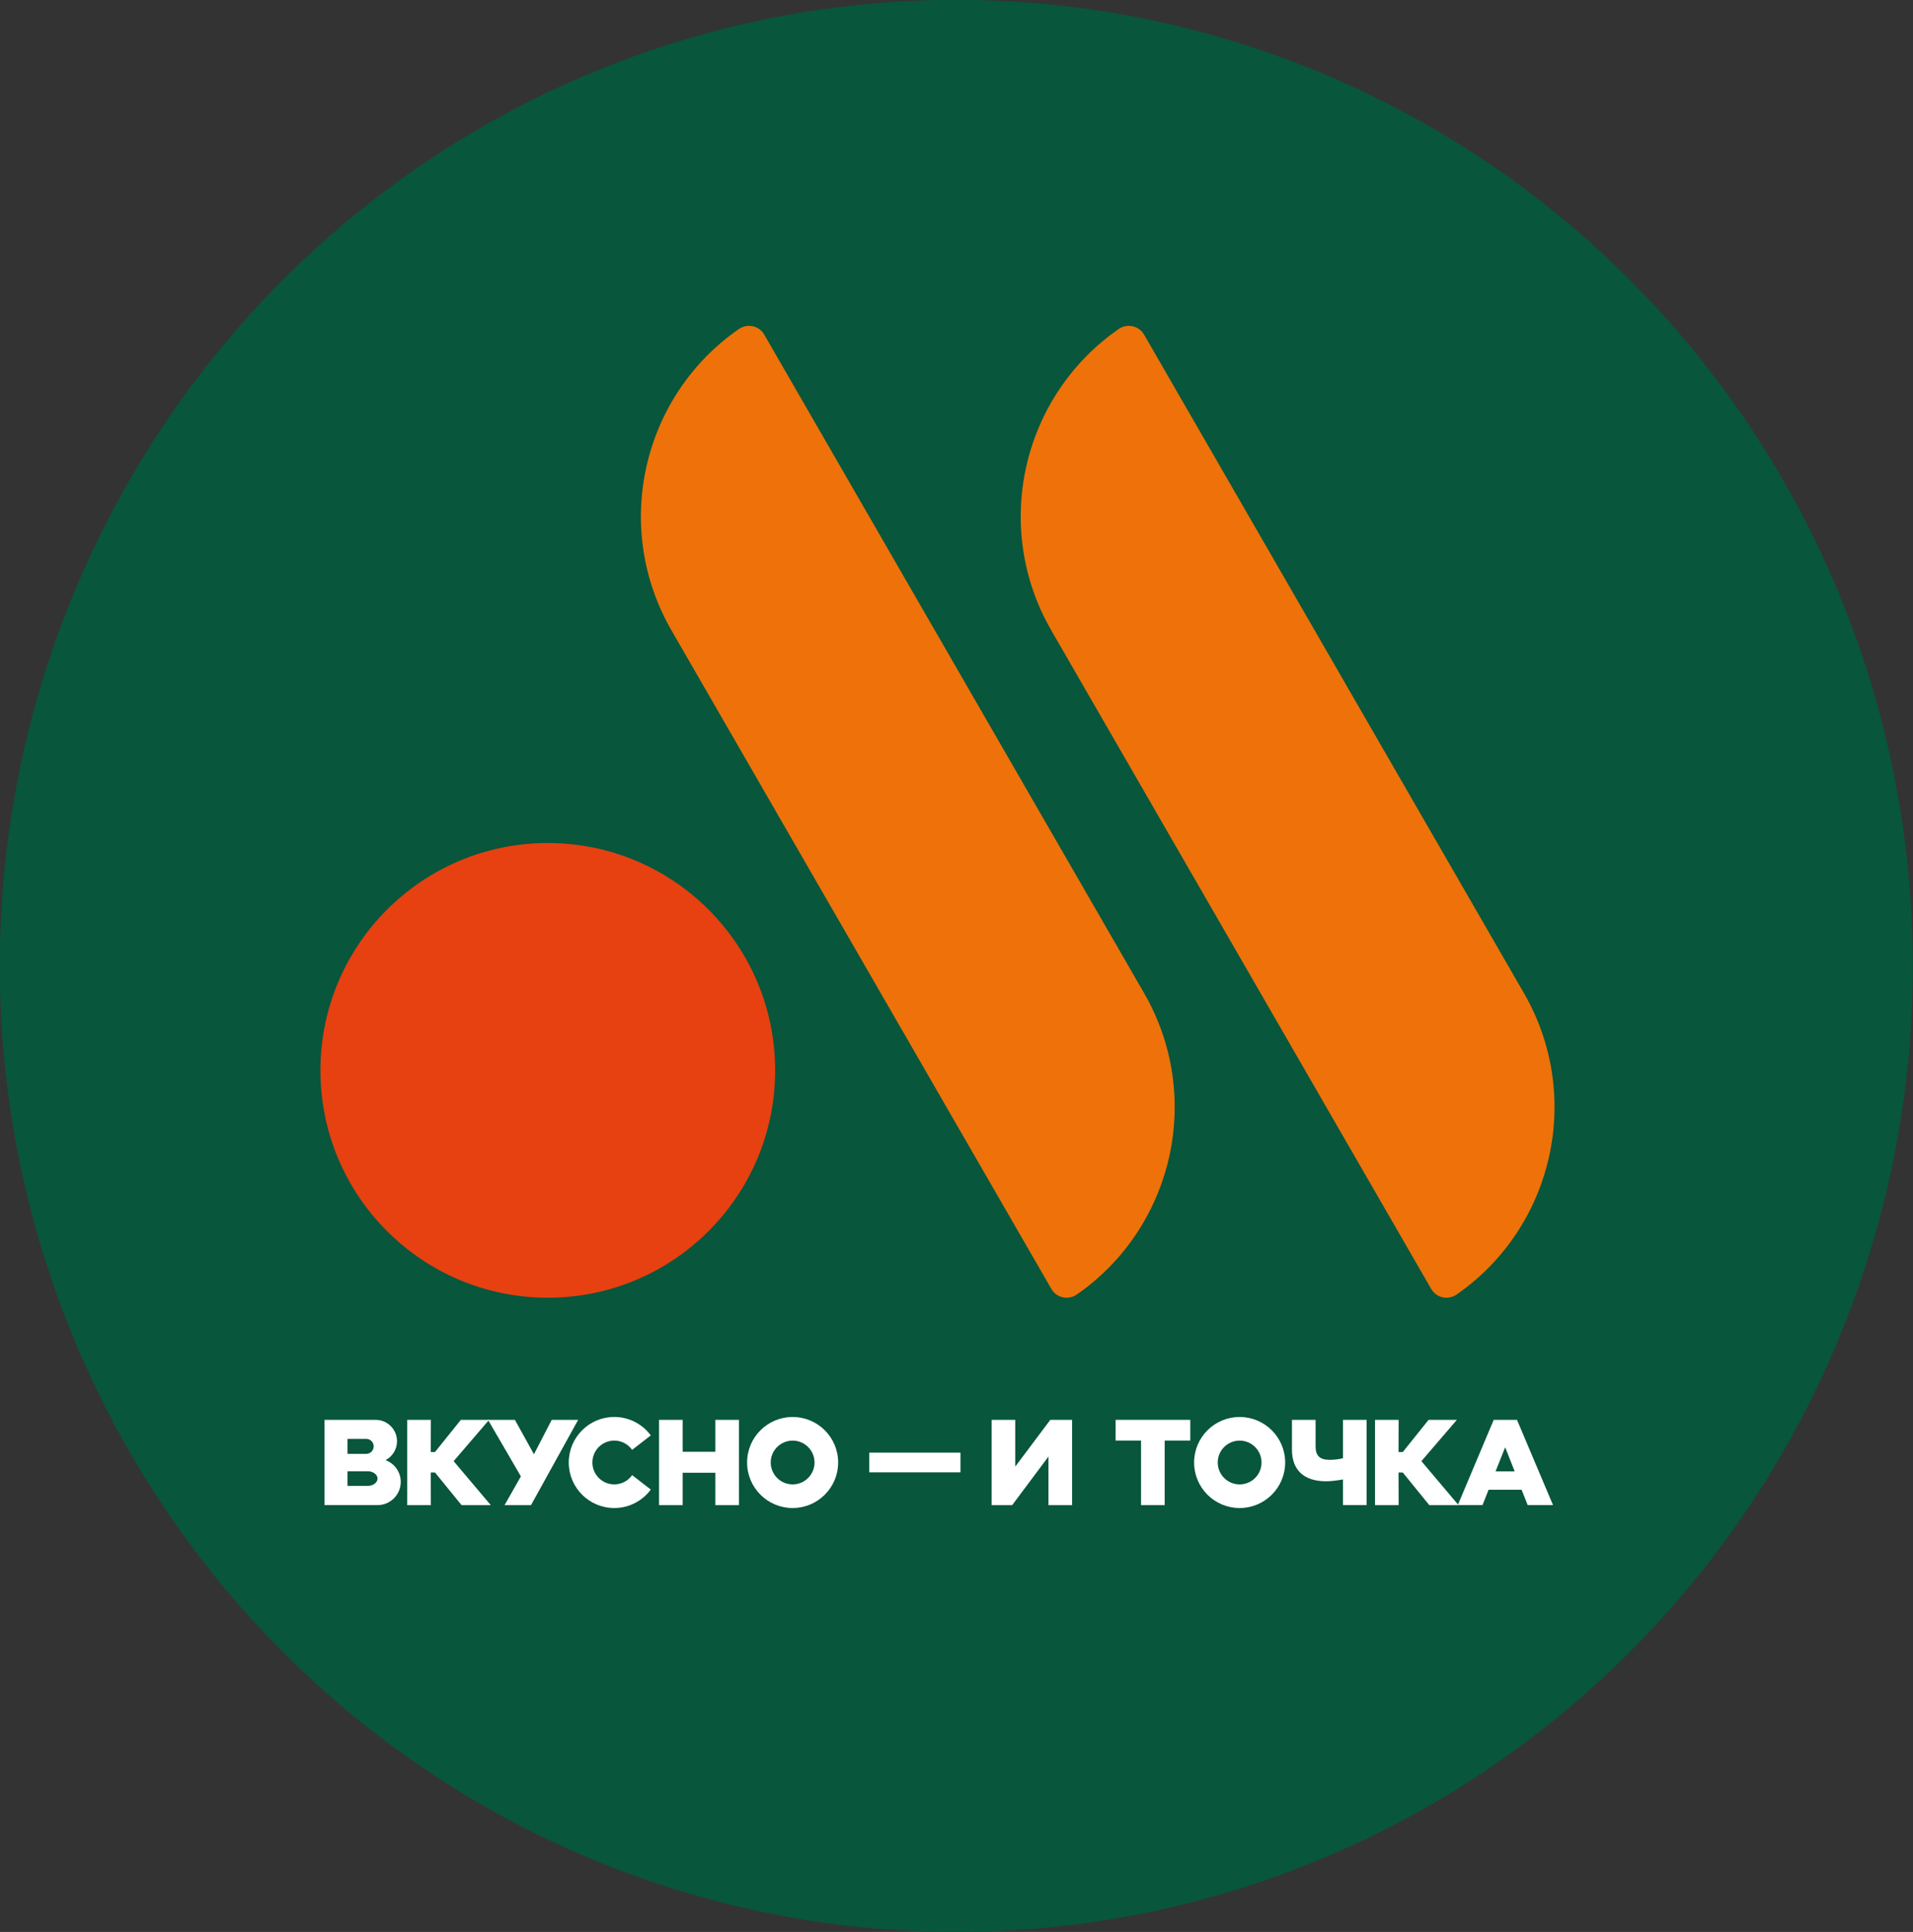
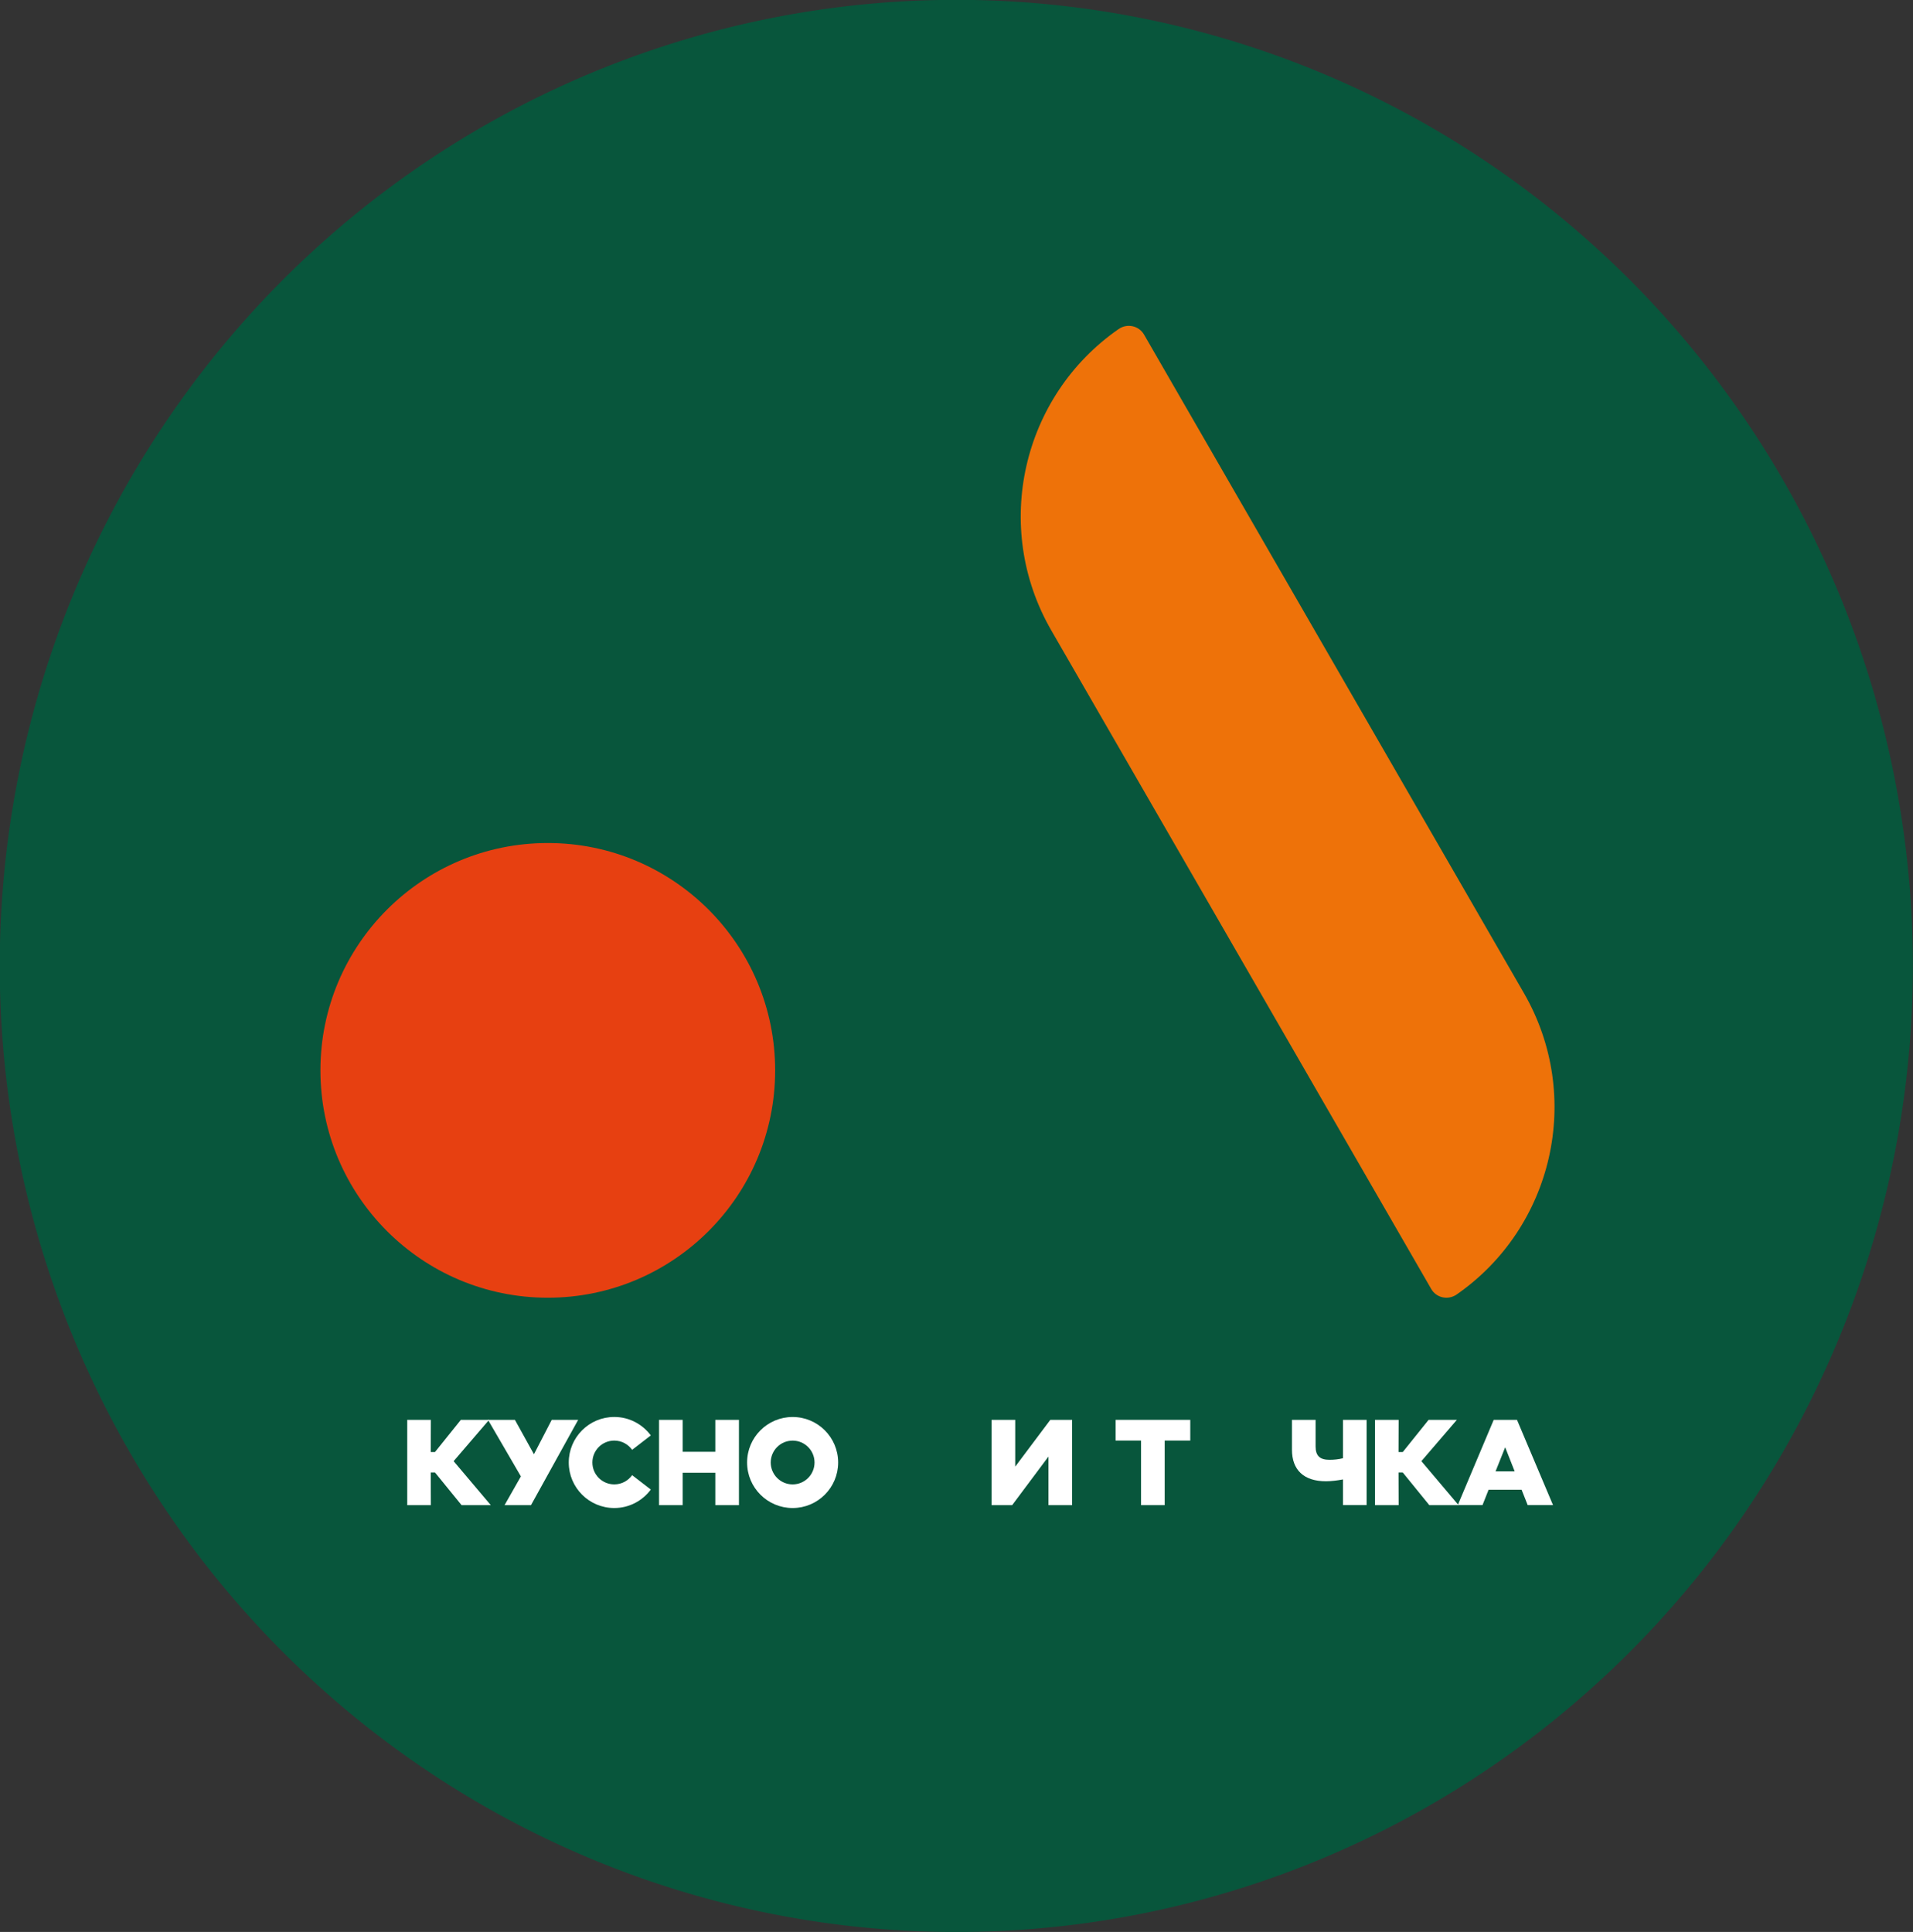
<svg xmlns="http://www.w3.org/2000/svg" xmlns:ns1="http://www.inkscape.org/namespaces/inkscape" xmlns:ns2="http://sodipodi.sourceforge.net/DTD/sodipodi-0.dtd" width="151.281" height="152.789" viewBox="0 0 151.281 152.789" id="svg3075" version="1.1" ns1:version="0.48.0 r9654" ns2:docname="logo-tochka.svg" style="fill:none">
  <rect x="0" y="0" width="151.281" height="152.789" fill="#333333" stroke="none" />
  <ns2:namedview pagecolor="#ffffff" bordercolor="#666666" borderopacity="1" objecttolerance="10" gridtolerance="10" guidetolerance="10" ns1:pageopacity="0" ns1:pageshadow="2" ns1:window-width="1920" ns1:window-height="1017" id="namedview3116" showgrid="false" showguides="true" ns1:guide-bbox="true" ns1:zoom="2.7545503" ns1:cx="86.697128" ns1:cy="79.193487" ns1:window-x="1912" ns1:window-y="-8" ns1:window-maximized="1" ns1:current-layer="svg3075" fit-margin-top="0" fit-margin-left="0" fit-margin-right="0" fit-margin-bottom="0">
    <ns2:guide orientation="0,1" position="288.861,152.789" id="guide3235" />
    <ns2:guide orientation="0,1" position="317.177,50.413" id="guide3237" />
  </ns2:namedview>
  <path ns2:type="arc" style="fill:#08563c;fill-opacity:1;fill-rule:nonzero;stroke:none" id="path3120" ns2:cx="-121.29311" ns2:cy="-19.637932" ns2:rx="38.634098" ns2:ry="39.917625" d="m -82.659,-19.638 a 38.634,39.918 0 1 1 -77.268,0 38.634,39.918 0 1 1 77.268,0 z" transform="matrix(1.958,0,0,1.914,313.117,113.978)" />
  <defs id="defs3111">
    <clipPath id="clip0_324_4924">
      <rect width="84.367" height="66.523" id="rect3114" x="0" y="0" style="fill:#ffffff" />
    </clipPath>
  </defs>
  <g id="g3216" transform="translate(-136.617,40.292)">
    <path clip-path="none" mask="none" d="m 225.075,-14.266 c -7.627,5.296 -10.045,15.65 -5.317,23.836 l 30.041,52.078 c 0.409,0.711 1.337,0.903 2.011,0.436 7.627,-5.297 10.045,-15.65 5.317,-23.839 l -30.04,-52.078 c -0.41,-0.708 -1.34,-0.902 -2.013,-0.433 z" id="path3079" ns1:connector-curvature="0" style="fill:#ee7209" />
-     <path clip-path="none" mask="none" d="m 195.039,-14.266 c -7.628,5.296 -10.045,15.65 -5.317,23.836 l 30.04,52.078 c 0.409,0.711 1.338,0.903 2.011,0.436 7.627,-5.297 10.045,-15.65 5.317,-23.839 l -30.04,-52.078 c -0.409,-0.708 -1.338,-0.902 -2.011,-0.433 z" id="path3081" ns1:connector-curvature="0" style="fill:#ee7209" />
    <path clip-path="none" mask="none" d="m 179.936,26.379 c -9.93,0 -17.98,8.051 -17.98,17.98 0,9.93 8.051,17.98 17.98,17.98 9.93,0 17.98,-8.051 17.98,-17.98 0,-9.93 -8.051,-17.98 -17.98,-17.98 z" id="path3083" ns1:connector-curvature="0" style="fill:#e74011" />
    <g id="g3201">
      <path ns1:connector-curvature="0" style="fill:#ffffff" id="path3085" d="m 175.294,71.999 -2.804,3.266 2.939,3.479 h -2.312 l -2.1,-2.582 h -0.336 l 0.009,2.582 h -1.869 v -6.745 h 1.869 l -0.009,2.544 h 0.336 l 2.042,-2.544 h 2.236 z" mask="none" clip-path="none" />
      <path ns1:connector-curvature="0" style="fill:#ffffff" id="path3087" d="m 180.247,71.999 h 2.091 l -3.729,6.744 h -2.091 l 1.291,-2.273 -2.6,-4.47 h 2.128 l 1.504,2.718 1.406,-2.718 z" mask="none" clip-path="none" />
      <path ns1:connector-curvature="0" style="fill:#ffffff" id="path3089" d="m 195.053,71.999 v 6.745 H 193.184 v -2.563 h -2.58 v 2.563 h -1.869 v -6.745 h 1.869 v 2.525 h 2.58 v -2.525 h 1.869 z" mask="none" clip-path="none" />
-       <path ns1:connector-curvature="0" style="fill:#ffffff" id="path3091" d="m 212.573,74.591 h -7.218 v 1.559 h 7.218 v -1.559 z" mask="none" clip-path="none" />
+       <path ns1:connector-curvature="0" style="fill:#ffffff" id="path3091" d="m 212.573,74.591 h -7.218 h 7.218 v -1.559 z" mask="none" clip-path="none" />
      <path ns1:connector-curvature="0" style="fill:#ffffff" id="path3093" d="m 216.901,71.999 v 3.699 l 2.774,-3.699 h 1.724 v 6.744 h -1.868 V 74.899 l -2.871,3.844 h -1.628 v -6.744 h 1.869 z" mask="none" clip-path="none" />
      <path ns1:connector-curvature="0" style="fill:#ffffff" id="path3095" d="m 228.721,73.636 v 5.107 h -1.869 v -5.107 h -2.014 v -1.638 h 5.906 v 1.638 h -2.023 z" mask="none" clip-path="none" />
      <path ns1:connector-curvature="0" style="fill:#ffffff" id="path3097" d="m 242.822,76.71 c -0.463,0.086 -0.935,0.145 -1.348,0.145 -1.763,0 -2.688,-0.906 -2.688,-2.495 v -2.361 h 1.869 v 2.11 c 0,0.742 0.347,1.05 1.097,1.05 0.375,0 0.732,-0.038 1.07,-0.126 v -3.034 h 1.869 v 6.742 h -1.869 v -2.031 0 z" mask="none" clip-path="none" />
      <path ns1:connector-curvature="0" style="fill:#ffffff" id="path3099" d="m 251.826,71.999 -2.805,3.266 2.94,3.479 h -2.313 l -2.099,-2.582 h -0.336 l 0.009,2.582 h -1.869 v -6.745 h 1.869 l -0.009,2.544 h 0.336 l 2.042,-2.544 h 2.236 z" mask="none" clip-path="none" />
      <path ns1:connector-curvature="0" style="fill:#ffffff" id="path3101" d="m 199.299,71.772 c -1.989,0 -3.601,1.61 -3.601,3.599 0,1.989 1.612,3.6 3.601,3.6 1.988,0 3.599,-1.611 3.599,-3.6 0,-1.989 -1.612,-3.599 -3.599,-3.599 z m 0,5.331 c -0.956,0 -1.733,-0.775 -1.733,-1.732 0,-0.956 0.777,-1.731 1.733,-1.731 0.955,0 1.732,0.775 1.732,1.731 -10e-4,0.957 -0.777,1.732 -1.732,1.732 z" mask="none" clip-path="none" />
-       <path ns1:connector-curvature="0" style="fill:#ffffff" id="path3103" d="m 234.648,71.772 c -1.989,0 -3.6,1.61 -3.6,3.599 0,1.989 1.611,3.6 3.6,3.6 1.988,0 3.6,-1.611 3.6,-3.6 0,-1.989 -1.613,-3.599 -3.6,-3.599 z m 0,5.331 c -0.956,0 -1.732,-0.775 -1.732,-1.732 0,-0.956 0.776,-1.731 1.732,-1.731 0.956,0 1.732,0.775 1.732,1.731 0,0.957 -0.776,1.732 -1.732,1.732 z" mask="none" clip-path="none" />
      <path ns1:connector-curvature="0" style="fill:#ffffff" id="path3105" d="m 186.606,76.371 c -0.313,0.442 -0.828,0.731 -1.411,0.731 -0.957,0 -1.732,-0.776 -1.732,-1.731 0,-0.957 0.775,-1.733 1.732,-1.733 0.583,0 1.096,0.289 1.411,0.732 l 1.477,-1.141 c -0.656,-0.883 -1.704,-1.459 -2.888,-1.459 -1.99,0 -3.6,1.611 -3.6,3.601 0,1.988 1.61,3.6 3.6,3.6 1.183,0 2.232,-0.576 2.888,-1.46 l -1.477,-1.14 v 0 z" mask="none" clip-path="none" />
      <path ns1:connector-curvature="0" style="fill:#ffffff" id="path3107" d="m 256.583,71.999 h -1.843 l -2.841,6.742 h 1.955 l 0.481,-1.214 h 2.611 l 0.481,1.214 h 2.004 l -2.849,-6.742 z m -1.697,4.075 0.761,-1.907 0.751,1.907 h -1.512 z" mask="none" clip-path="none" />
-       <path ns1:connector-curvature="0" style="fill:#ffffff" id="path3109" d="m 167.106,75.184 c 0.539,-0.282 0.907,-0.844 0.907,-1.496 0,-0.933 -0.755,-1.689 -1.688,-1.689 h -4.048 v 6.742 h 4.195 c 1.013,0 1.836,-0.822 1.836,-1.837 -10e-4,-0.789 -0.501,-1.46 -1.202,-1.72 z m -3.008,-1.682 h 1.479 c 0.327,0 0.592,0.266 0.592,0.593 0,0.327 -0.264,0.593 -0.592,0.593 h -1.479 v -1.186 z m 1.634,3.716 h -1.634 v -1.152 h 1.634 c 0.343,0 0.74,0.233 0.74,0.576 0,0.343 -0.397,0.576 -0.74,0.576 z" mask="none" clip-path="none" />
    </g>
  </g>
</svg>